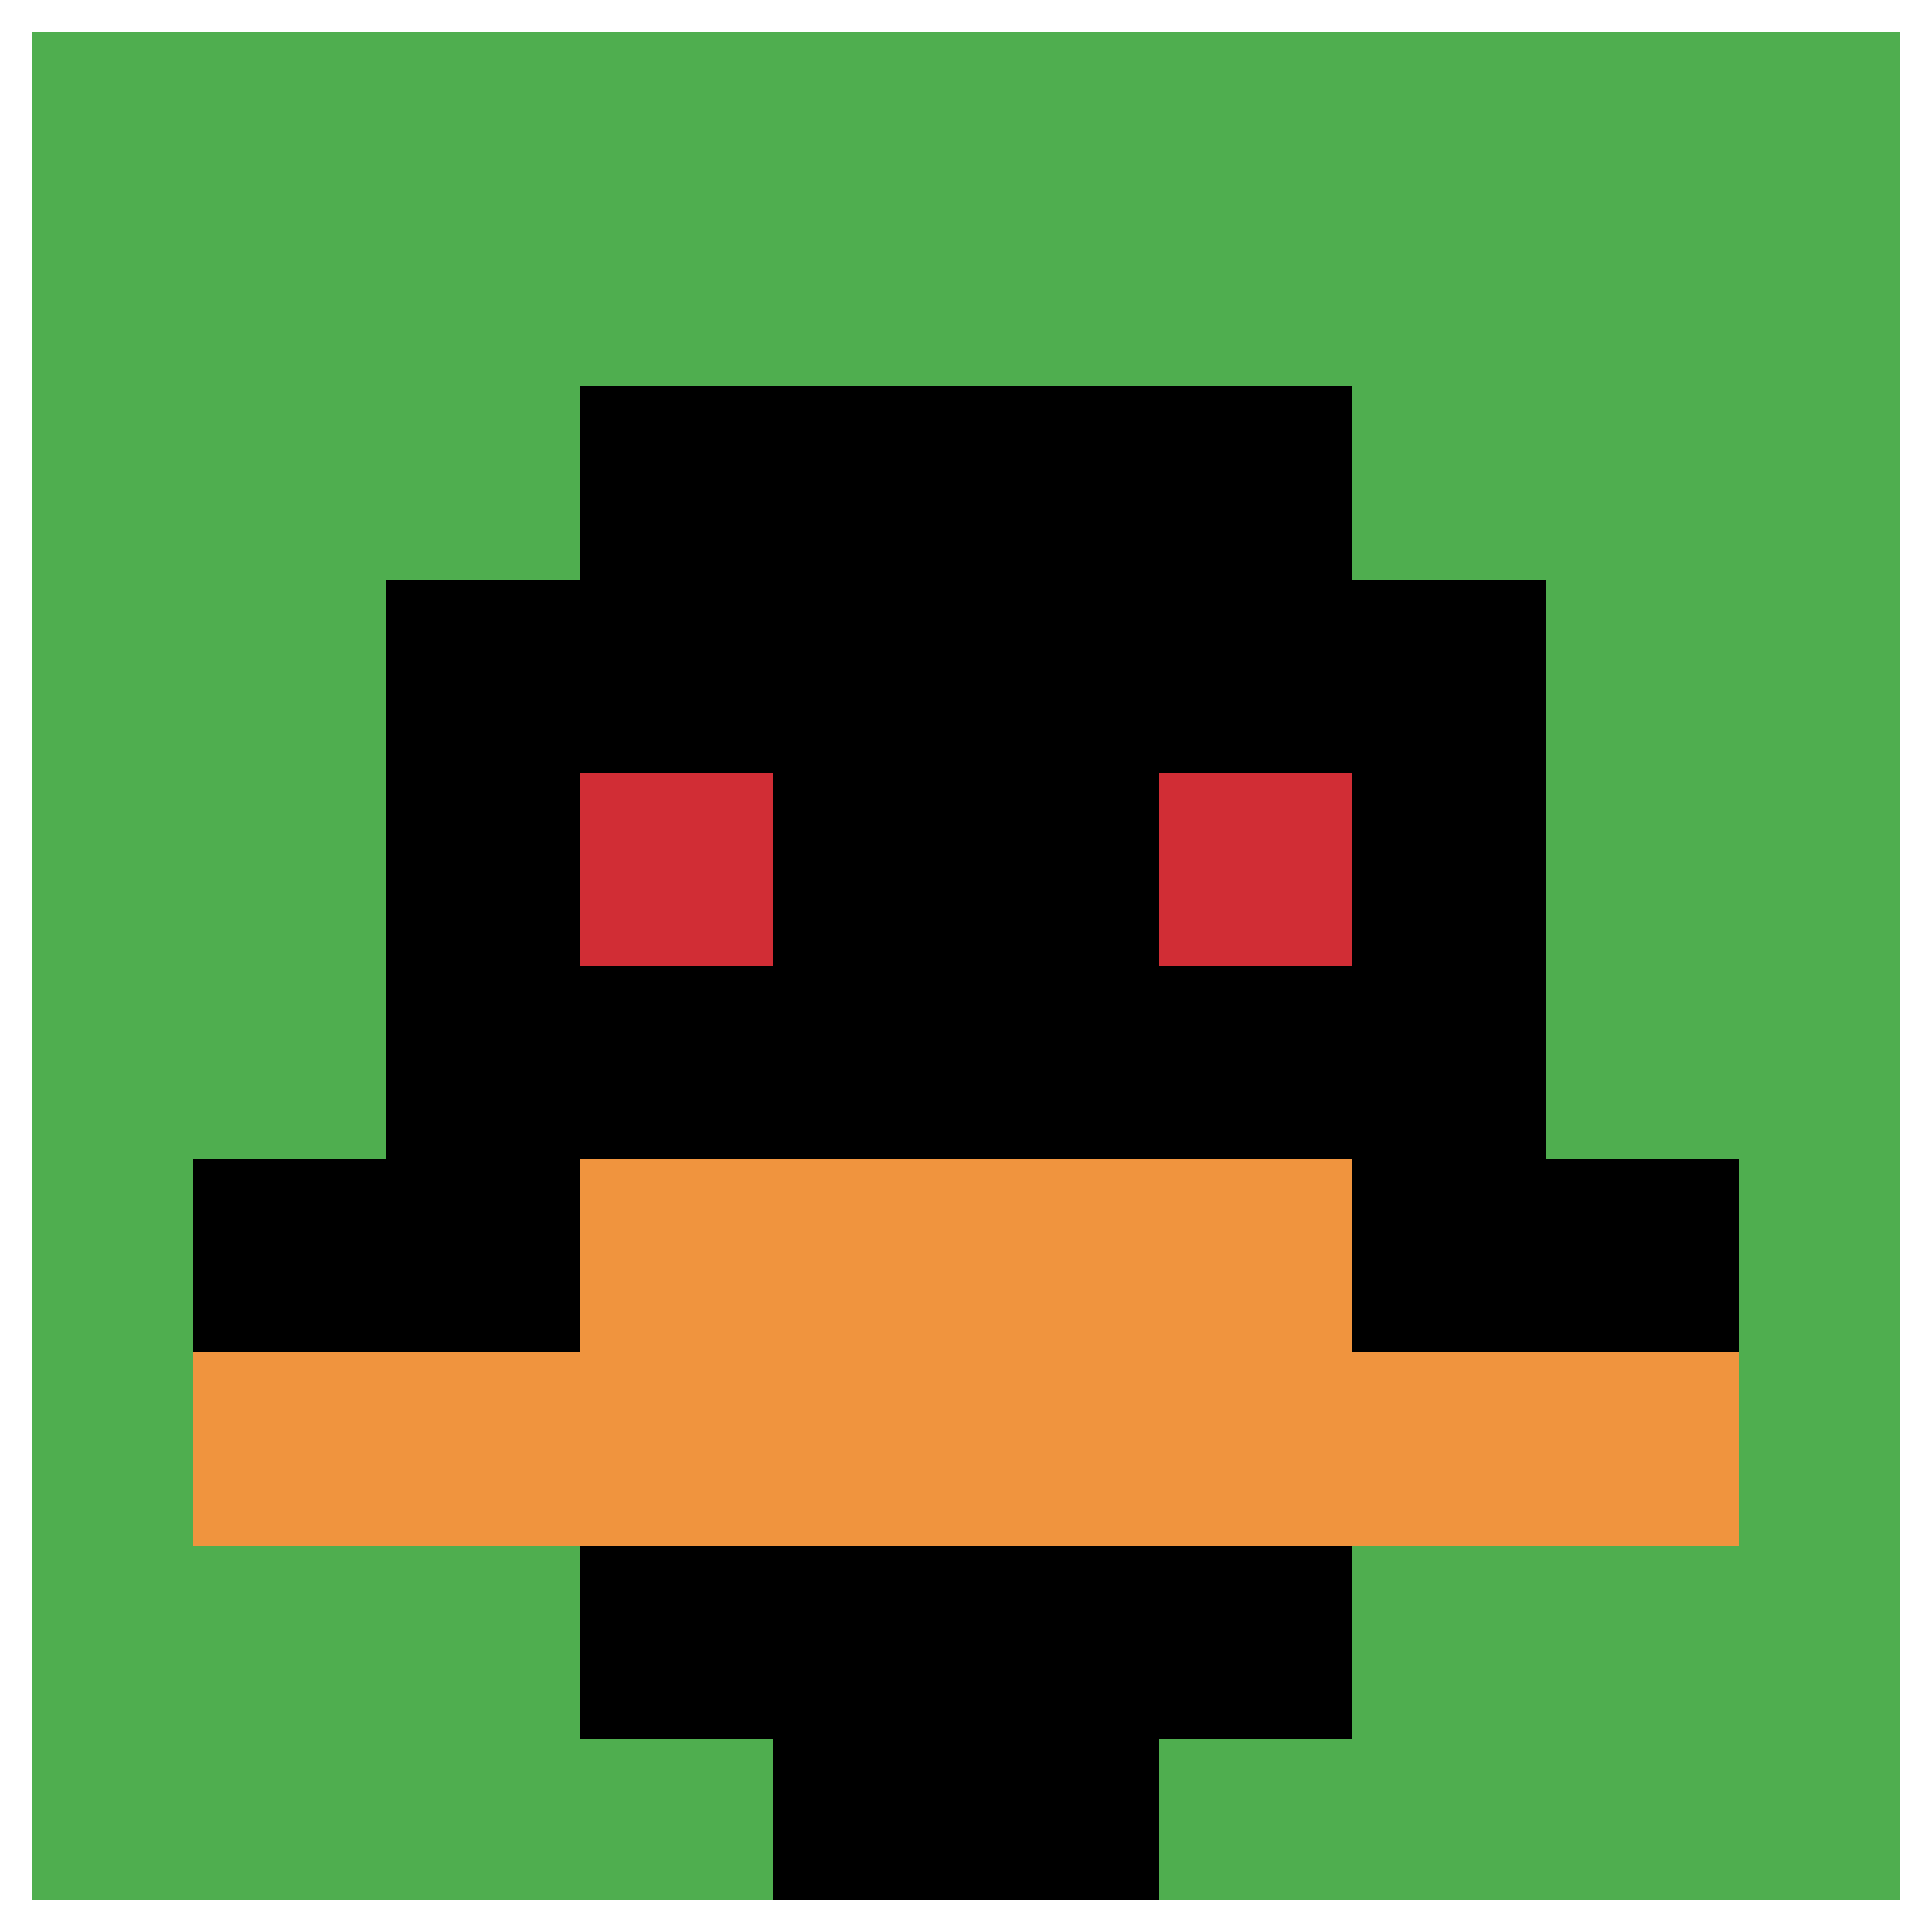
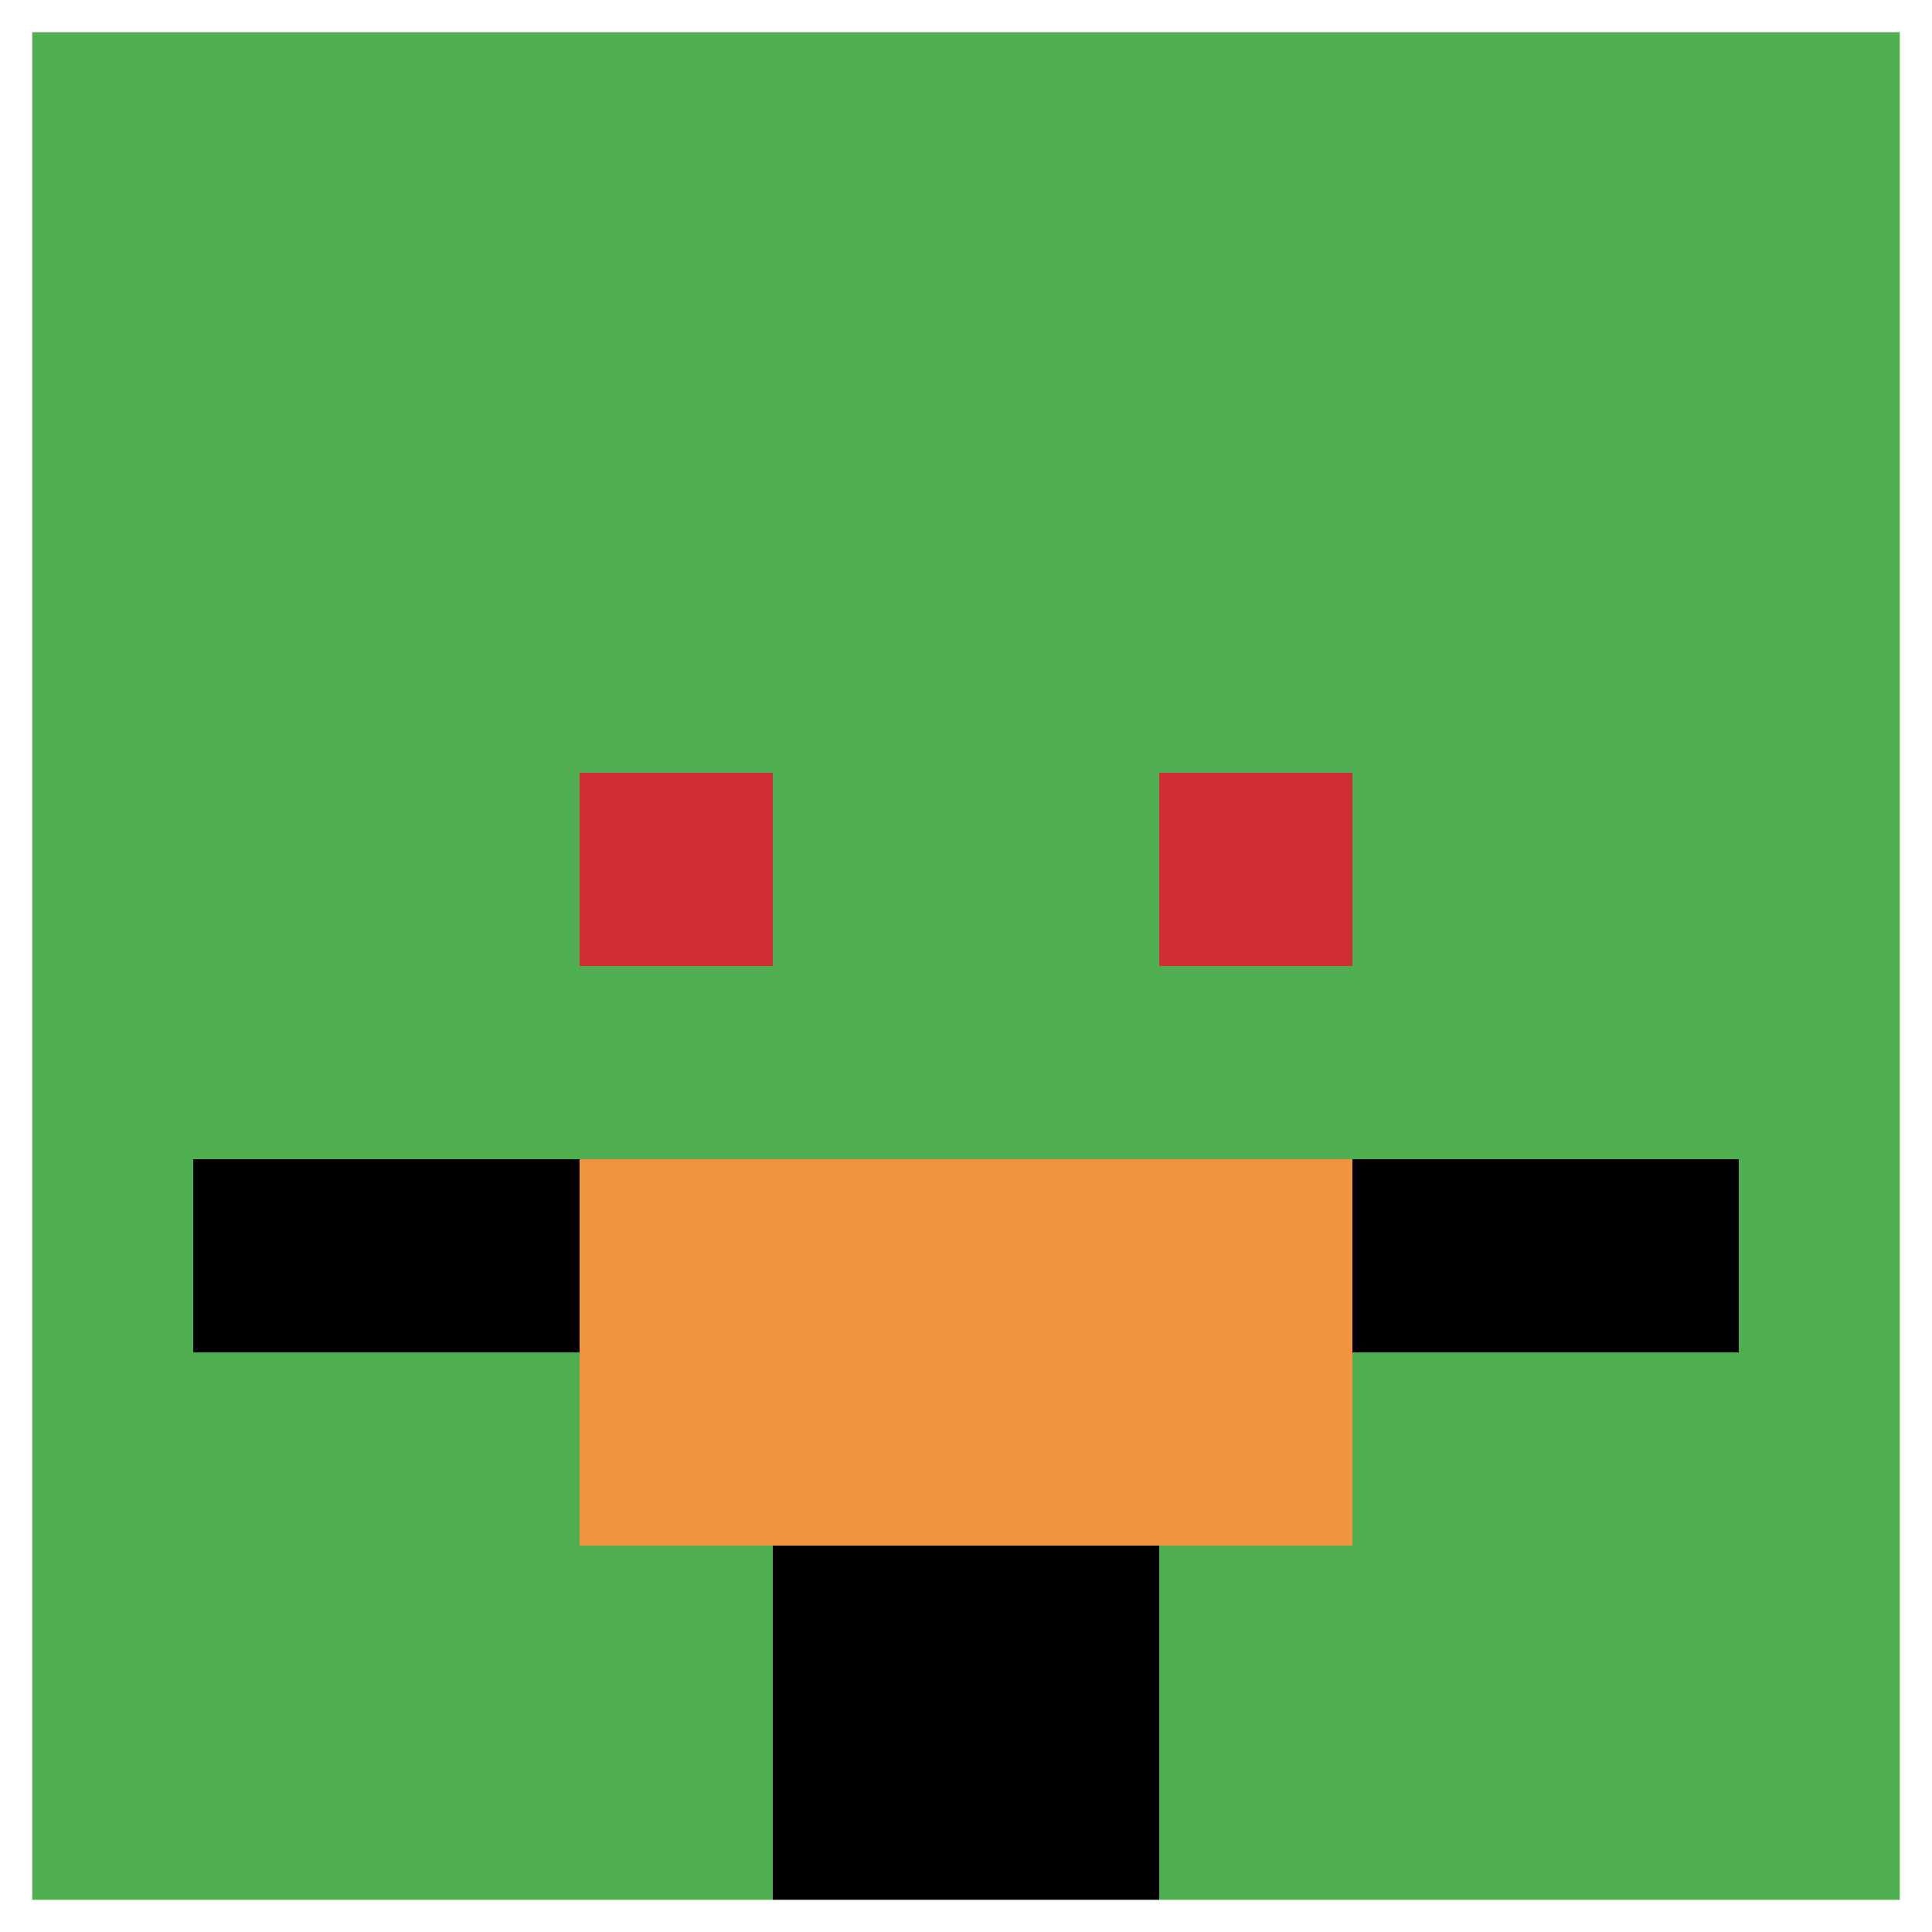
<svg xmlns="http://www.w3.org/2000/svg" version="1.1" width="905" height="905">
  <title>'goose-pfp-312856' by Dmitri Cherniak</title>
  <desc>seed=312856
backgroundColor=#ffffff
padding=20
innerPadding=0
timeout=500
dimension=1
border=true
Save=function(){return n.handleSave()}
frame=163

Rendered at Sun Sep 15 2024 03:40:42 GMT+0800 (中国标准时间)
Generated in &lt;1ms
</desc>
  <defs />
  <rect width="100%" height="100%" fill="#ffffff" />
  <g>
    <g id="0-0">
      <rect x="0" y="0" height="905" width="905" fill="#4FAE4F" />
      <g>
-         <rect id="0-0-3-2-4-7" x="271.5" y="181" width="362" height="633.5" fill="#000000" />
-         <rect id="0-0-2-3-6-5" x="181" y="271.5" width="543" height="452.5" fill="#000000" />
        <rect id="0-0-4-8-2-2" x="362" y="724" width="181" height="181" fill="#000000" />
        <rect id="0-0-1-6-8-1" x="90.5" y="543" width="724" height="90.5" fill="#000000" />
-         <rect id="0-0-1-7-8-1" x="90.5" y="633.5" width="724" height="90.5" fill="#F0943E" />
        <rect id="0-0-3-6-4-2" x="271.5" y="543" width="362" height="181" fill="#F0943E" />
        <rect id="0-0-3-4-1-1" x="271.5" y="362" width="90.5" height="90.5" fill="#D12D35" />
        <rect id="0-0-6-4-1-1" x="543" y="362" width="90.5" height="90.5" fill="#D12D35" />
      </g>
      <rect x="0" y="0" stroke="white" stroke-width="30.167" height="905" width="905" fill="none" />
    </g>
  </g>
</svg>